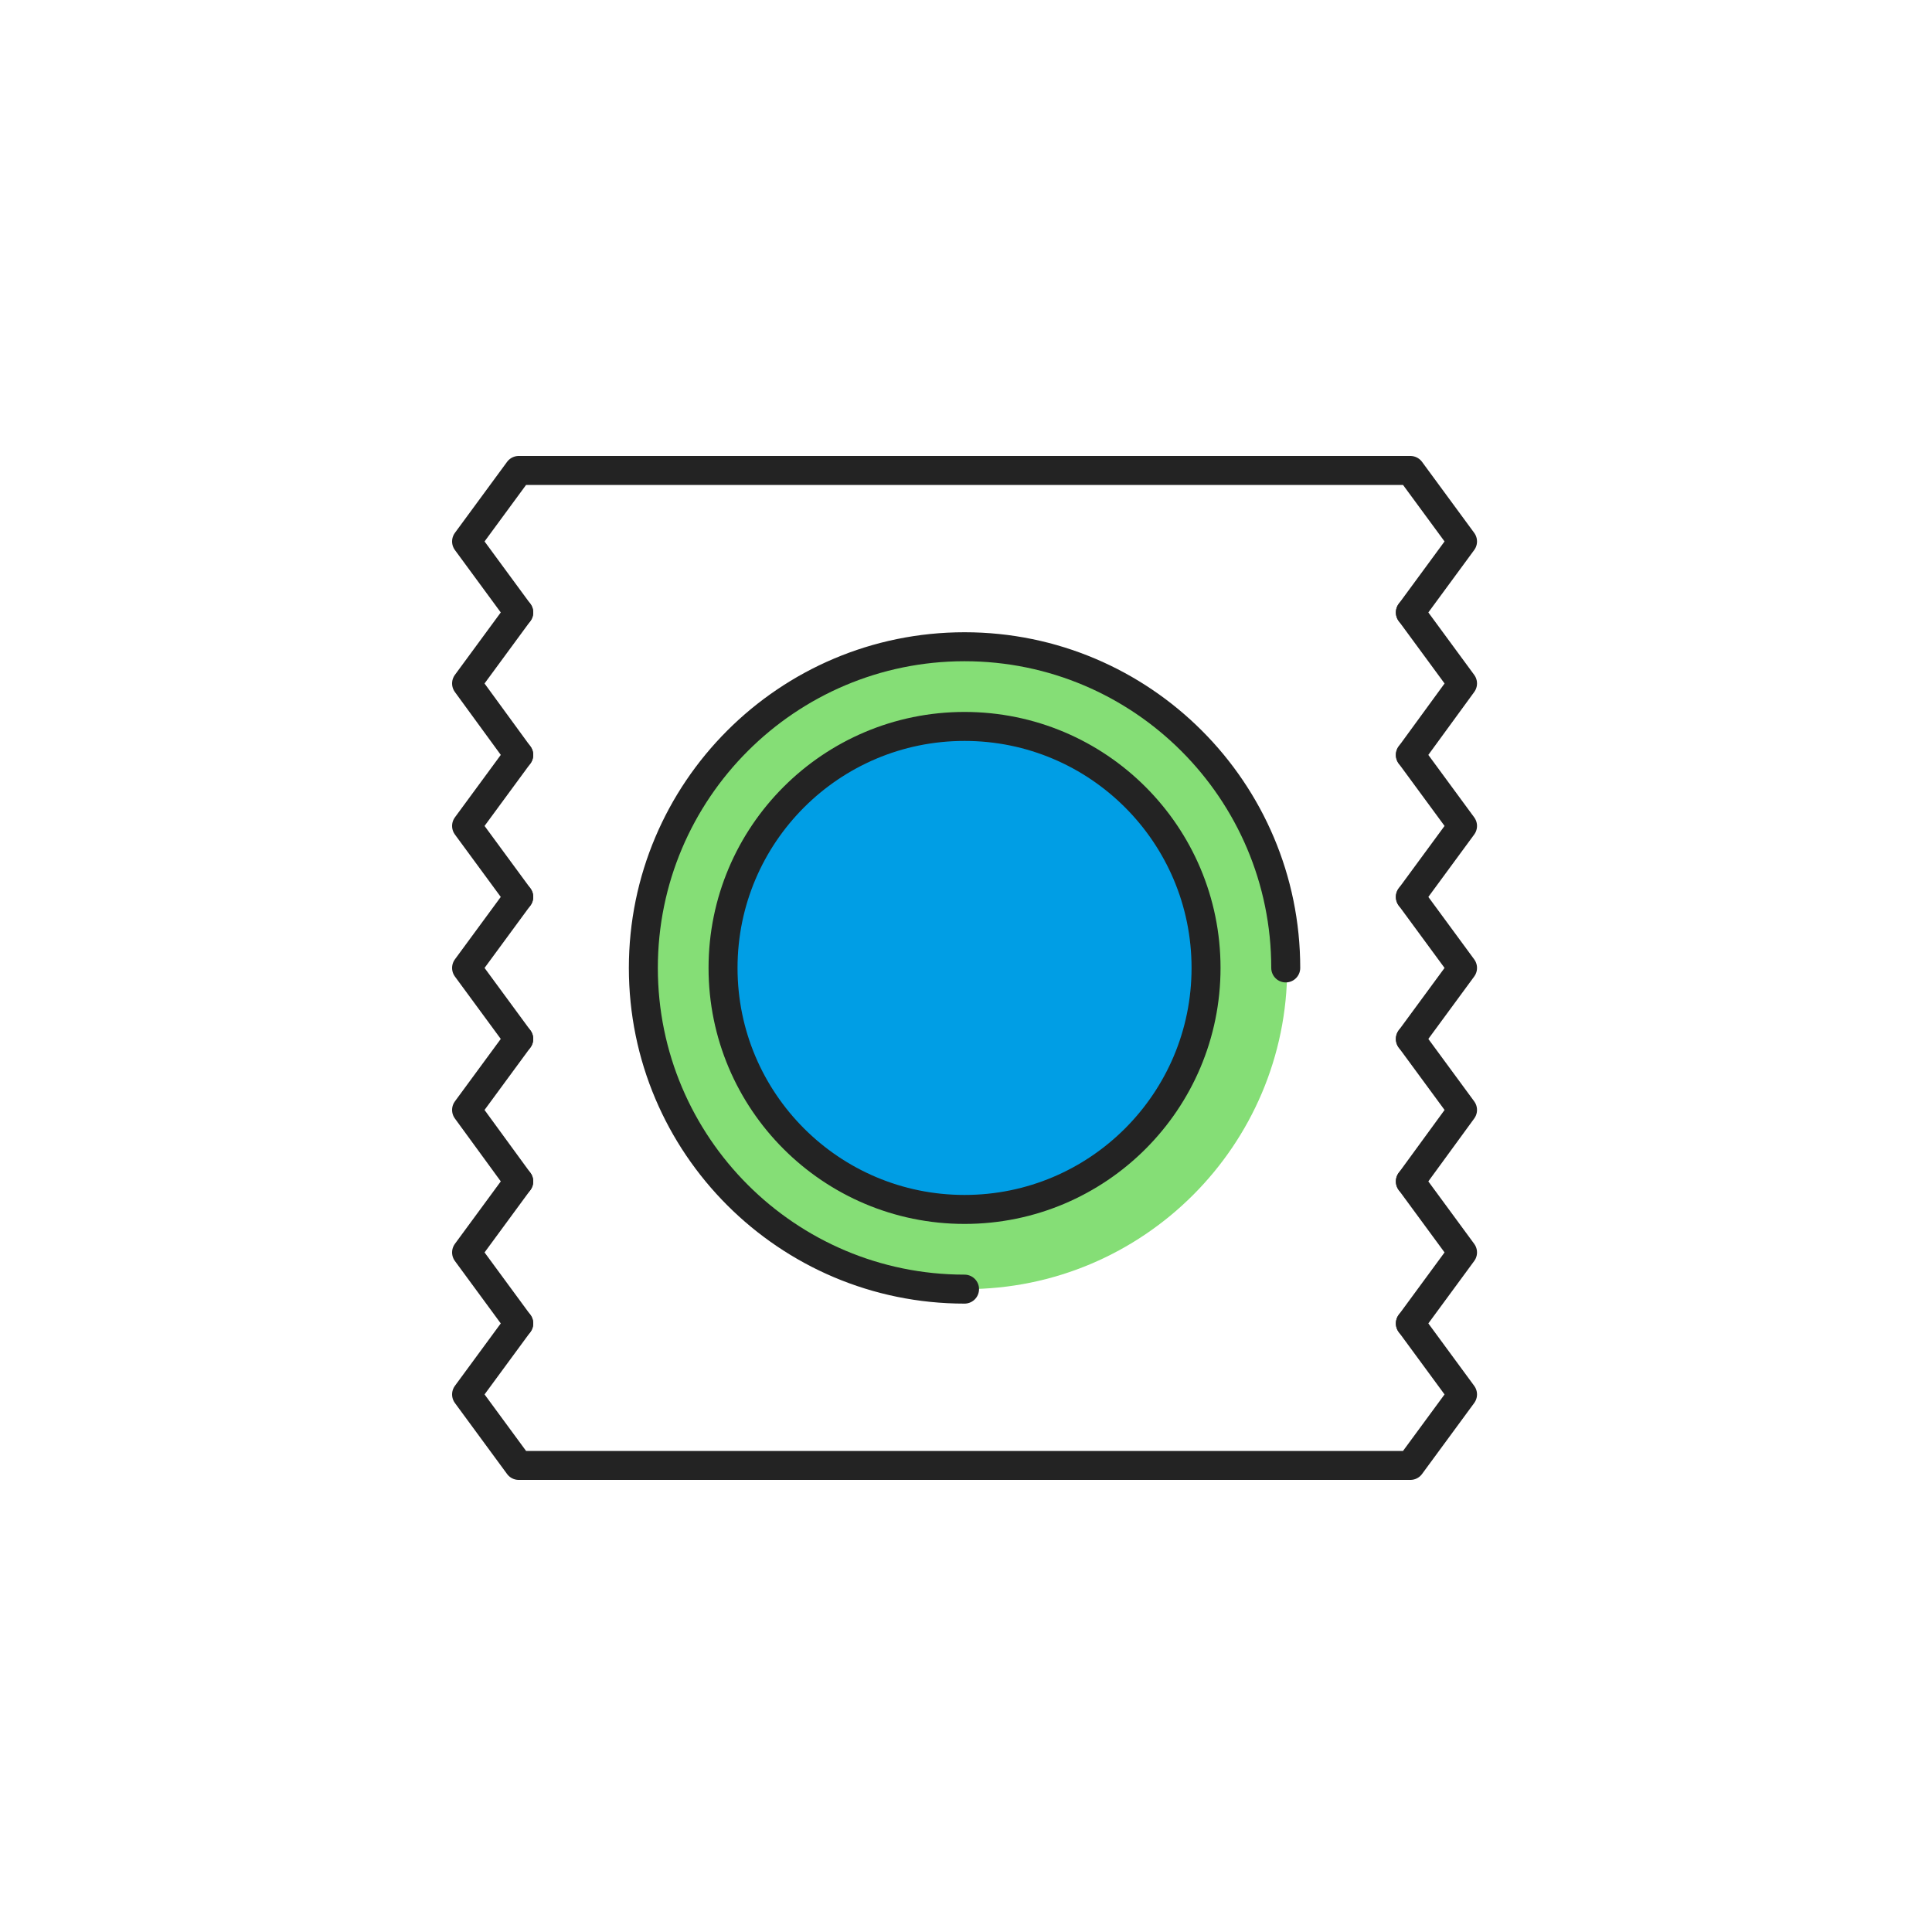
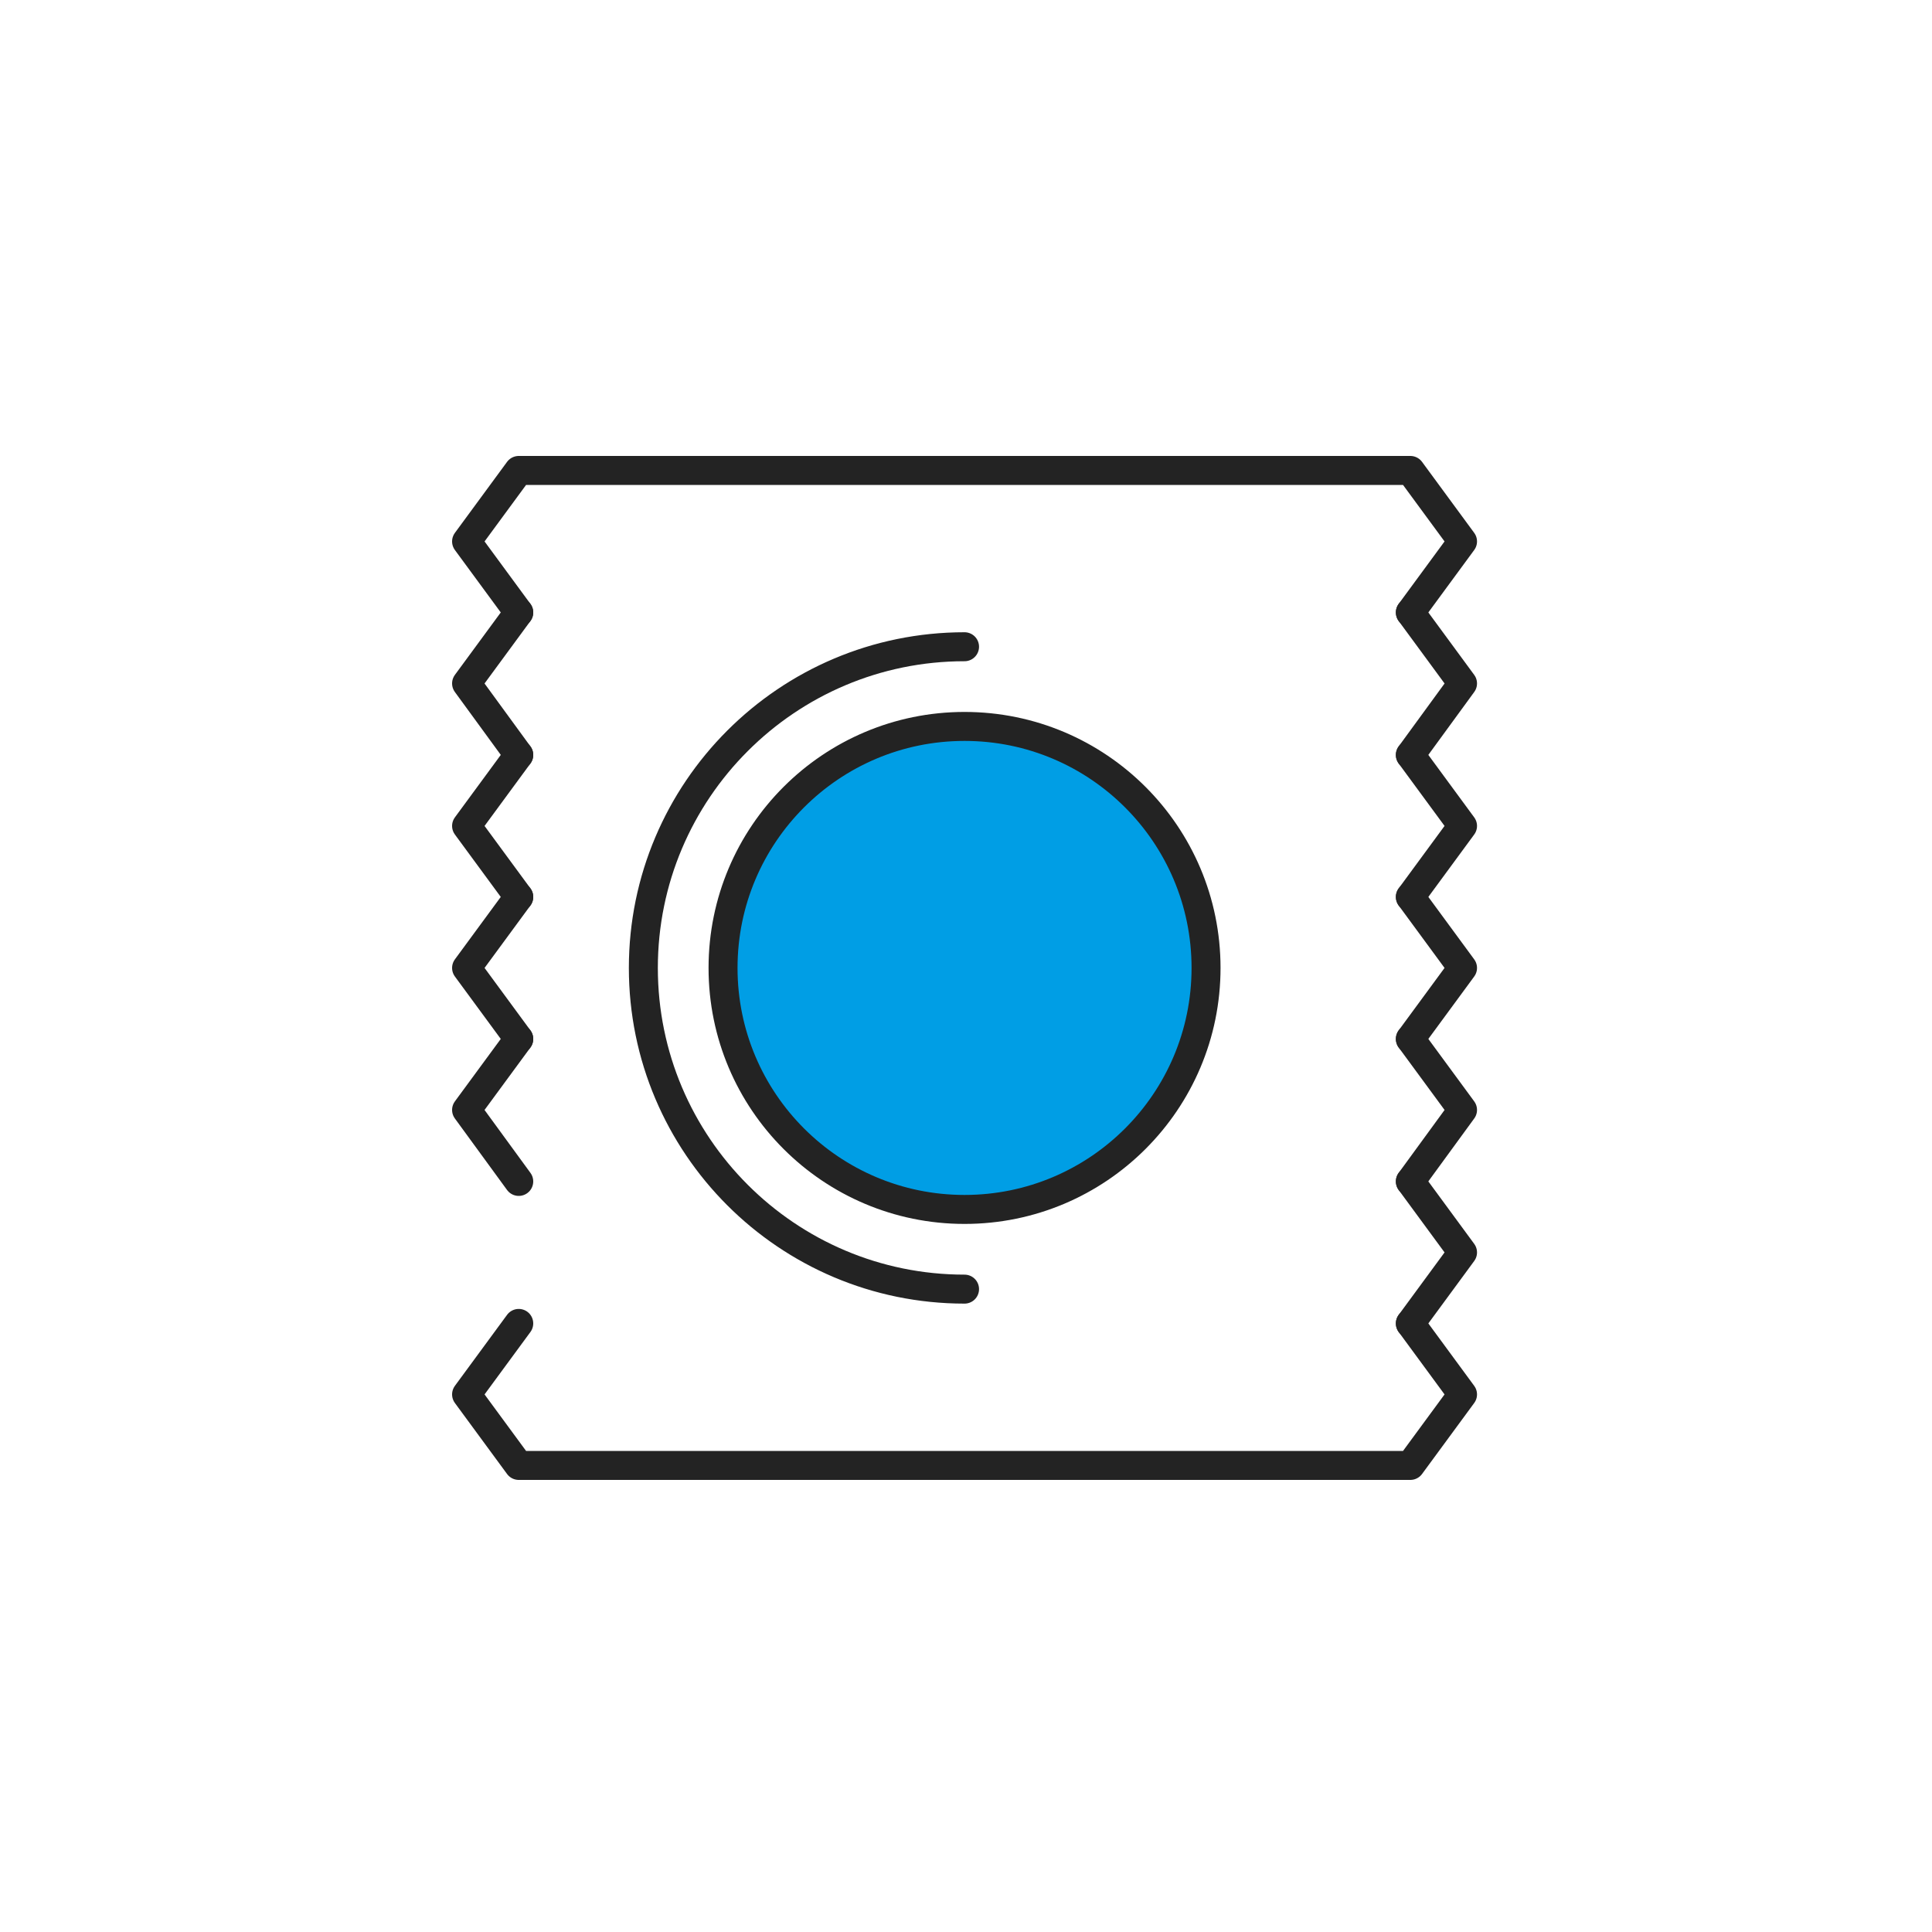
<svg xmlns="http://www.w3.org/2000/svg" width="400" height="400" viewBox="0 0 400 400" fill="none">
-   <path d="M200 266.9C163.3 266.9 133.5 237.1 133.5 200.4C133.5 163.7 163.3 133.9 200 133.9C236.7 133.9 266.5 163.7 266.5 200.4C266.5 237.1 236.7 266.9 200 266.9Z" fill="#85DE76" />
  <path d="M107.4 126.8L96.6 112.1L107.4 97.4H292L302.8 112.1L292 126.8" stroke="#232323" stroke-width="6" stroke-miterlimit="10" stroke-linecap="round" stroke-linejoin="round" />
  <path d="M107.4 156.301L96.6 141.501L107.4 126.801" stroke="#232323" stroke-width="6" stroke-miterlimit="10" stroke-linecap="round" stroke-linejoin="round" />
  <path d="M107.4 185.701L96.6 171.001L107.4 156.301" stroke="#232323" stroke-width="6" stroke-miterlimit="10" stroke-linecap="round" stroke-linejoin="round" />
  <path d="M107.4 215.1L96.6 200.4L107.4 185.7" stroke="#232323" stroke-width="6" stroke-miterlimit="10" stroke-linecap="round" stroke-linejoin="round" />
  <path d="M107.4 244.601L96.6 229.801L107.4 215.101" stroke="#232323" stroke-width="6" stroke-miterlimit="10" stroke-linecap="round" stroke-linejoin="round" />
-   <path d="M107.4 274.001L96.6 259.301L107.4 244.601" stroke="#232323" stroke-width="6" stroke-miterlimit="10" stroke-linecap="round" stroke-linejoin="round" />
  <path d="M292 274L302.8 288.7L292 303.4H107.4L96.6 288.7L107.4 274" stroke="#232323" stroke-width="6" stroke-miterlimit="10" stroke-linecap="round" stroke-linejoin="round" />
  <path d="M292 244.601L302.8 259.301L292 274.001" stroke="#232323" stroke-width="6" stroke-miterlimit="10" stroke-linecap="round" stroke-linejoin="round" />
  <path d="M292 215.101L302.8 229.801L292 244.601" stroke="#232323" stroke-width="6" stroke-miterlimit="10" stroke-linecap="round" stroke-linejoin="round" />
  <path d="M292 185.7L302.8 200.4L292 215.1" stroke="#232323" stroke-width="6" stroke-miterlimit="10" stroke-linecap="round" stroke-linejoin="round" />
  <path d="M292 156.301L302.8 171.001L292 185.701" stroke="#232323" stroke-width="6" stroke-miterlimit="10" stroke-linecap="round" stroke-linejoin="round" />
  <path d="M292 126.801L302.8 141.501L292 156.301" stroke="#232323" stroke-width="6" stroke-miterlimit="10" stroke-linecap="round" stroke-linejoin="round" />
-   <path d="M199.699 266.9C162.999 266.9 133.199 237.1 133.199 200.4C133.199 163.7 162.999 133.9 199.699 133.9C236.399 133.9 266.199 163.7 266.199 200.4" stroke="#232323" stroke-width="6" stroke-miterlimit="10" stroke-linecap="round" stroke-linejoin="round" />
+   <path d="M199.699 266.9C162.999 266.9 133.199 237.1 133.199 200.4C133.199 163.7 162.999 133.9 199.699 133.9" stroke="#232323" stroke-width="6" stroke-miterlimit="10" stroke-linecap="round" stroke-linejoin="round" />
  <path d="M199.699 250.4C227.313 250.4 249.699 228.015 249.699 200.4C249.699 172.786 227.313 150.4 199.699 150.4C172.085 150.4 149.699 172.786 149.699 200.4C149.699 228.015 172.085 250.4 199.699 250.4Z" fill="#009EE5" stroke="#232323" stroke-width="6" stroke-miterlimit="10" stroke-linecap="round" stroke-linejoin="round" />
</svg>